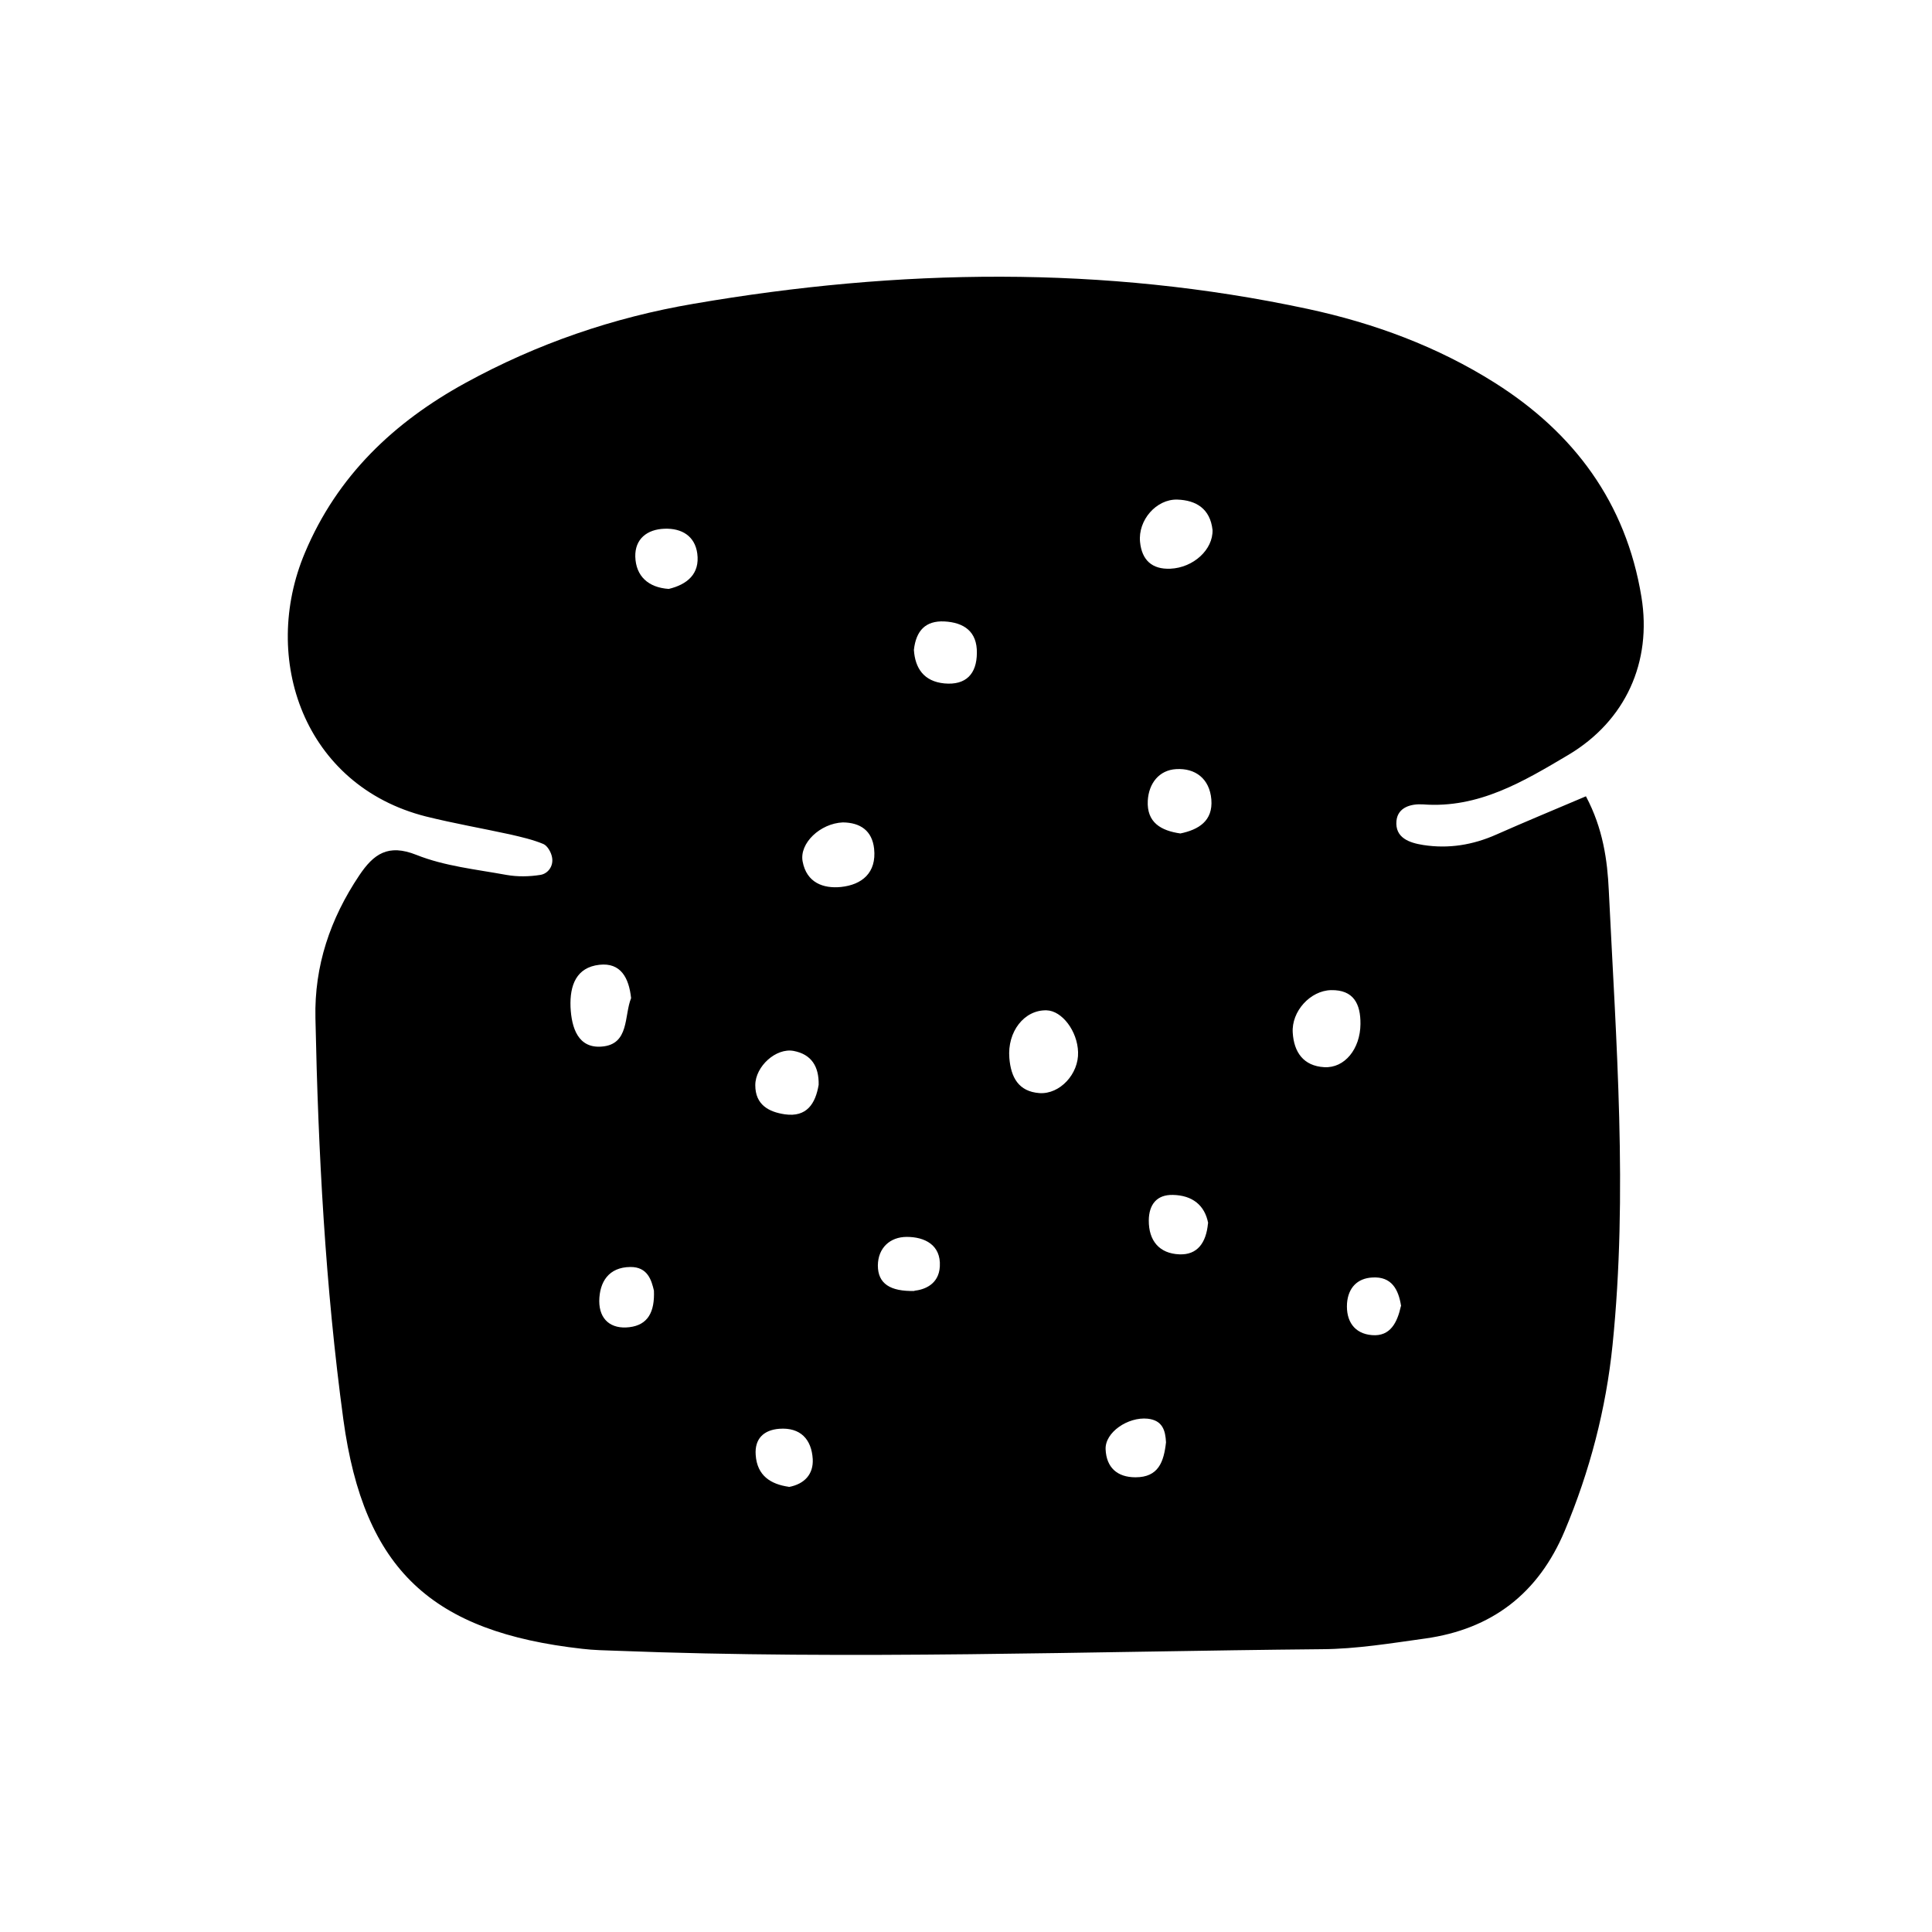
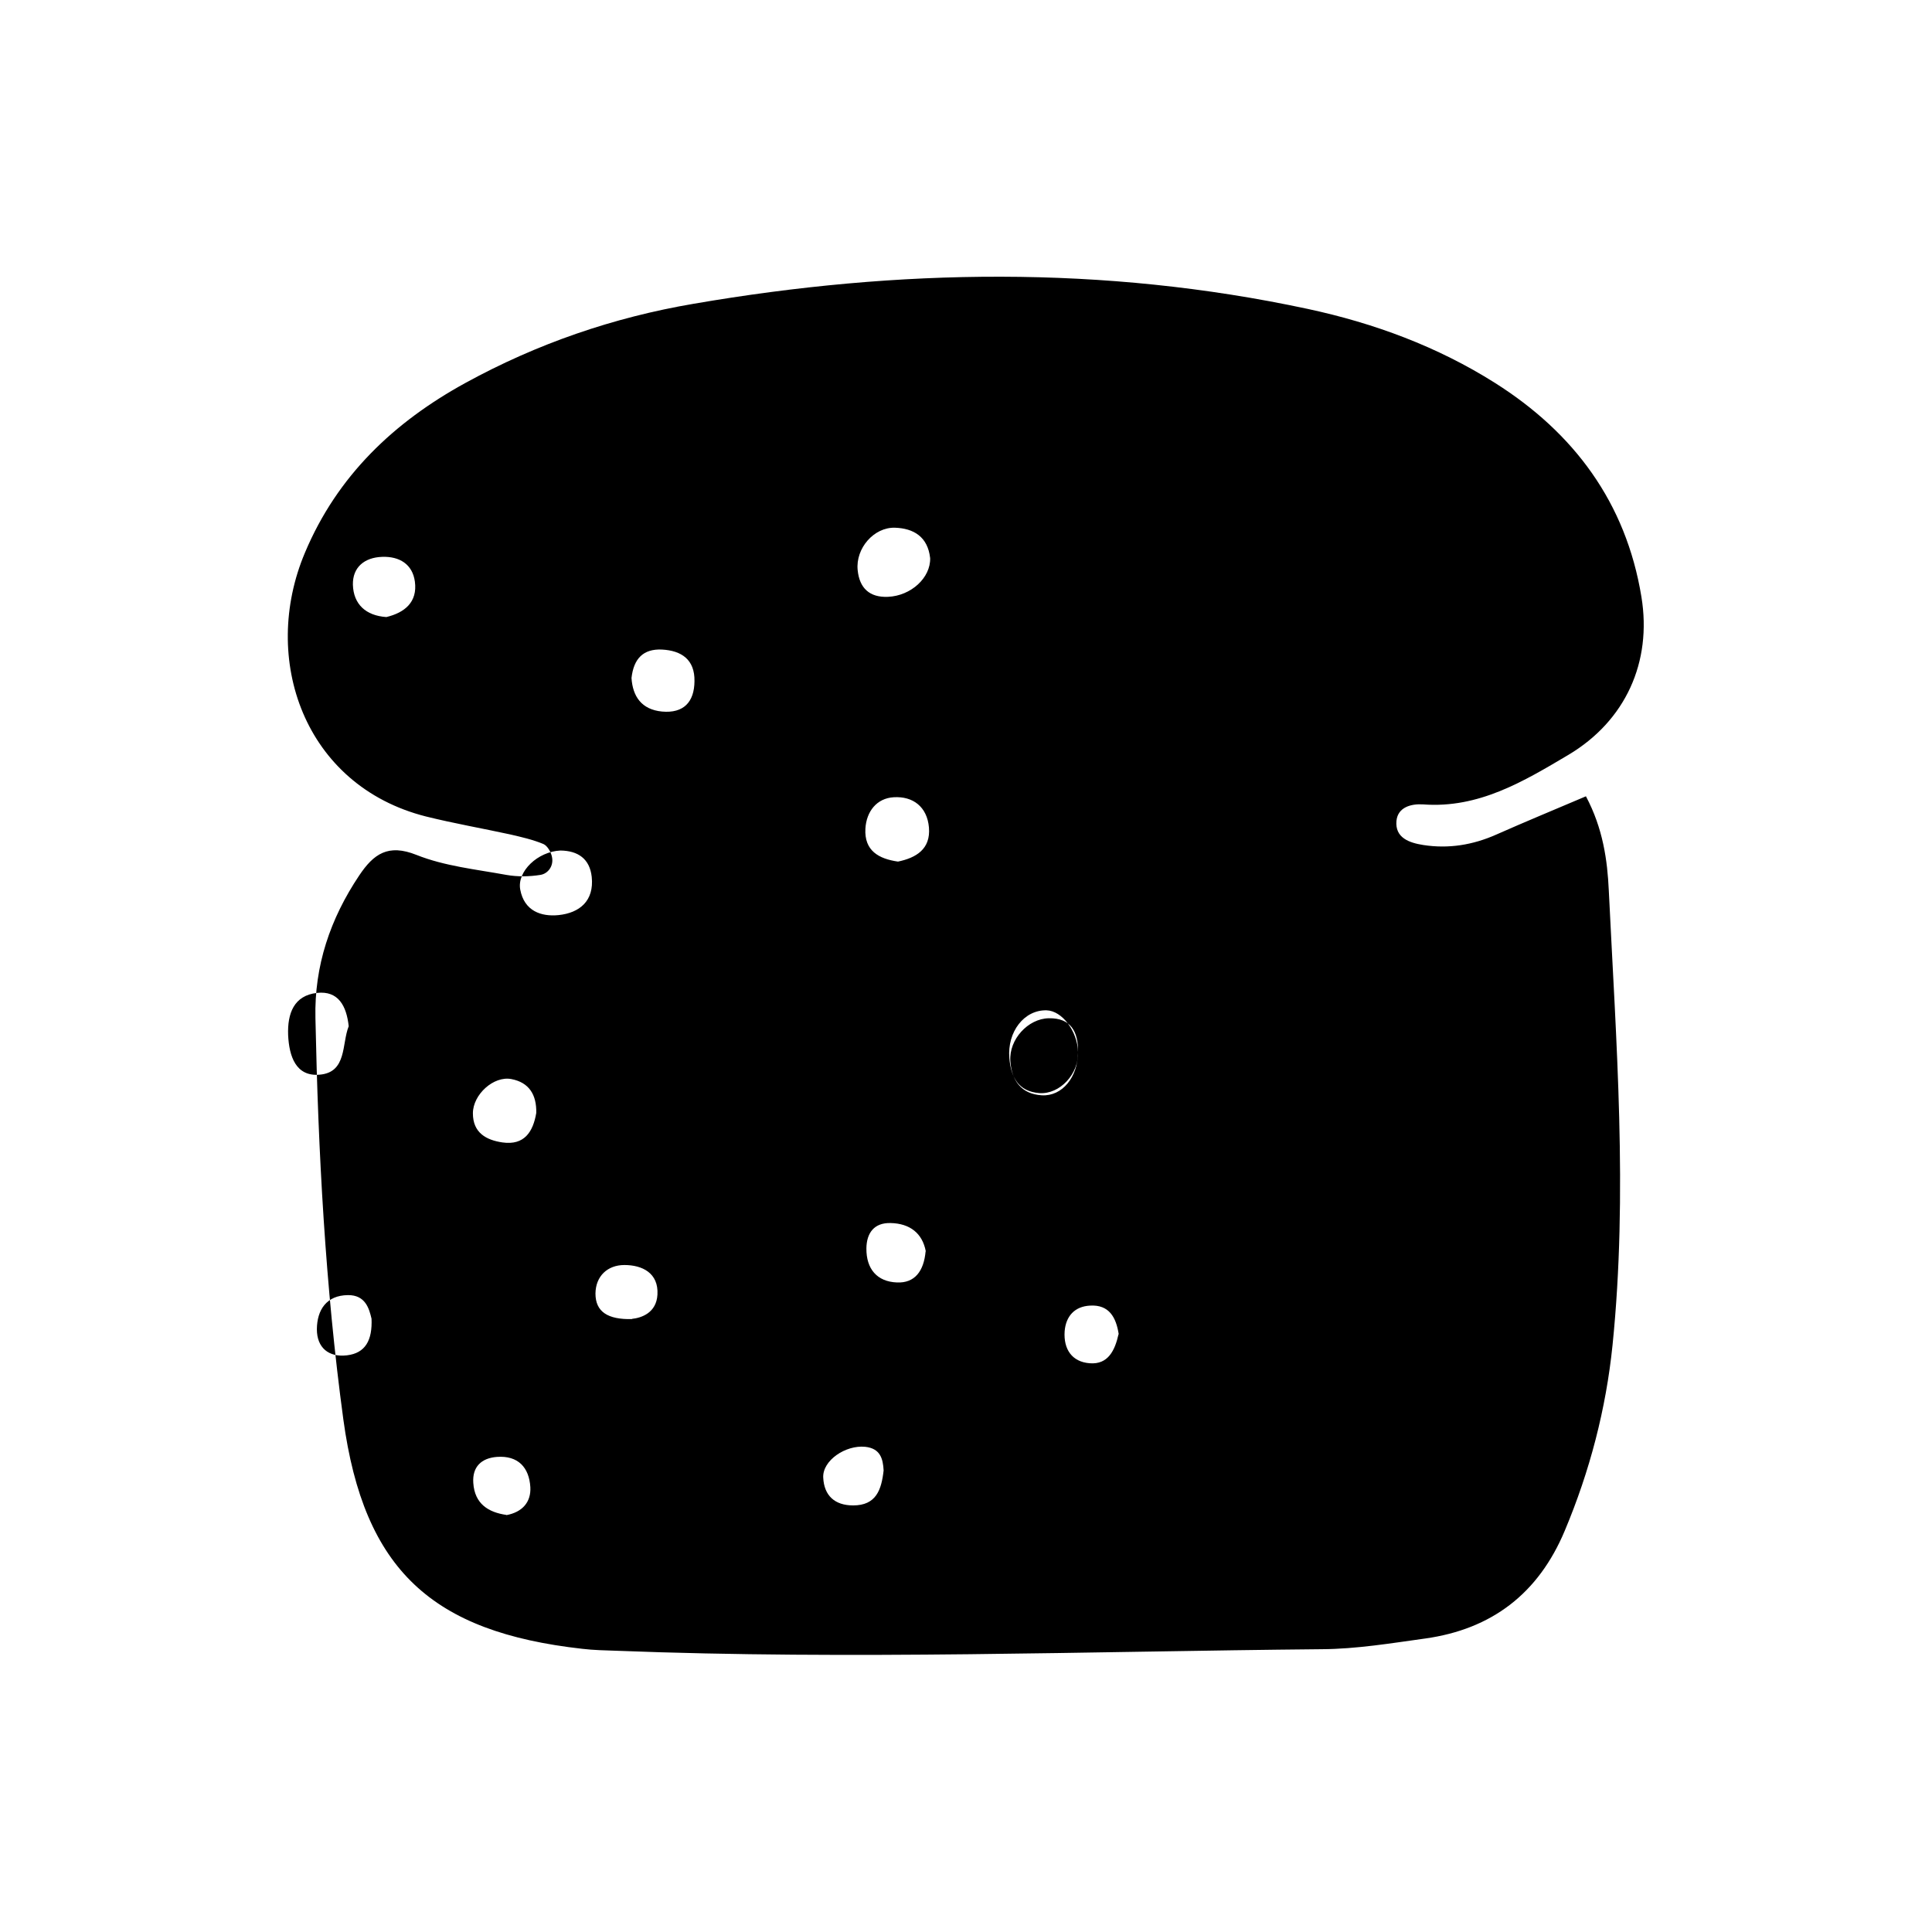
<svg xmlns="http://www.w3.org/2000/svg" fill="#000000" width="800px" height="800px" version="1.1" viewBox="144 144 512 512">
-   <path d="m564.31 355.07c4.512 8.5 5.668 16.949 6.035 24.875 1.941 40.148 5.09 80.348 0.996 120.5-1.73 16.949-6.035 33.43-12.648 49.176-6.981 16.688-19.363 26.137-37 28.602-9.078 1.258-18.262 2.781-27.395 2.832-62.242 0.578-124.54 2.832-186.83 0.418-3.043-0.105-6.141-0.156-9.184-0.523-39.727-4.461-57.832-20.781-63.293-60.773-4.777-35.215-6.664-70.797-7.398-106.38-0.316-13.855 3.938-26.344 11.598-37.785 3.832-5.719 7.66-8.449 15.168-5.457 7.504 2.992 15.797 3.832 23.824 5.301 2.938 0.523 6.086 0.473 9.027 0 1.996-0.316 3.516-2.309 3.098-4.617-0.211-1.312-1.207-3.098-2.309-3.57-2.781-1.156-5.773-1.836-8.711-2.519-7.453-1.625-15.008-2.938-22.41-4.777-32.328-8.188-43.926-41.828-32.066-69.902 8.605-20.469 23.668-34.637 42.508-44.977 18.945-10.391 39.203-17.371 60.508-20.992 54.316-9.34 108.63-10.234 162.74 1.363 17.582 3.777 34.375 9.973 49.645 19.629 20.836 13.172 34.688 31.645 38.781 56.68 2.832 17.266-4.199 32.852-19.363 41.879-11.859 7.031-23.773 14.223-38.469 13.121-3.203-0.211-6.719 0.734-7.086 4.356-0.418 4.512 3.41 5.824 7.086 6.402 6.719 1.051 13.172 0 19.418-2.781 7.453-3.305 14.957-6.402 23.723-10.129zm-134.61 67.75c-0.156-5.562-4.25-10.969-8.344-11.074-5.93-0.156-10.445 5.668-9.867 12.648 0.418 5.09 2.414 8.871 7.977 9.289 5.406 0.367 10.445-5.09 10.234-10.863zm74.836-7.453c0.051-5.352-1.836-9.078-7.766-8.973-5.512 0.105-10.547 5.617-10.18 11.285 0.316 5.144 2.832 8.816 8.344 9.133 5.406 0.316 9.551-4.828 9.605-11.441zm-39.203-130.94c-0.629-5.617-4.356-7.871-9.34-8.031-5.562-0.156-10.445 5.457-9.867 11.23 0.473 4.777 3.148 7.293 8.031 7.086 6.086-0.262 11.336-5.039 11.18-10.285zm-154.08 124.12c-0.578-5.457-2.781-9.5-8.398-8.871-6.141 0.684-7.871 5.457-7.66 11.18 0.262 5.617 2.047 11.02 8.293 10.496 7.348-0.578 5.879-8.188 7.766-12.859zm56.102-46.602c-5.984 0.262-11.547 5.512-10.652 10.34 1.051 5.668 5.512 7.242 10.18 6.769 5.512-0.578 9.445-3.727 8.766-10.129-0.523-4.777-3.621-6.926-8.293-6.981zm89.426 2.938c4.828-0.996 8.711-3.305 8.238-9.027-0.473-5.512-4.25-8.344-9.34-8.031-4.512 0.262-7.242 3.777-7.504 8.344-0.316 5.824 3.516 7.977 8.66 8.711zm-95.828 66.598c0.105-4.879-1.941-8.082-6.613-8.973-4.672-0.891-10.18 4.094-10.18 9.078 0 5.195 3.57 7.086 7.82 7.715 5.824 0.84 8.133-2.832 8.973-7.82zm-39.727-131.41c4.828-1.156 8.293-3.938 7.559-9.395-0.629-4.617-4.094-6.719-8.66-6.559-4.723 0.156-7.871 2.781-7.766 7.398 0.156 5.144 3.41 8.188 8.871 8.555zm65.074 185.99c2.519-0.262 6.508-1.574 6.769-6.453 0.316-5.719-4.039-7.82-8.766-7.82-4.461 0-7.609 2.938-7.66 7.559 0 4.828 3.254 6.926 9.707 6.769zm-0.105-169.82c0.316 4.828 2.625 8.344 8.082 8.871 5.719 0.523 8.555-2.519 8.605-8.031 0.105-5.719-3.41-8.133-8.66-8.398-4.879-0.211-7.453 2.363-8.031 7.559zm66.809 209.97c-0.156-3.098-0.891-5.824-4.879-6.246-5.195-0.523-11.336 3.621-11.125 8.133 0.211 4.777 3.043 7.398 7.926 7.398 6.086 0 7.504-4.094 8.082-9.289zm11.18-58.043c-0.891-4.777-4.199-7.398-9.34-7.504-4.356-0.105-6.352 2.625-6.402 6.719-0.051 5.457 2.832 8.816 8.082 9.027 4.777 0.211 7.137-3.043 7.609-8.238zm-111.15 69.902c4.25-0.789 6.559-3.465 6.352-7.398-0.316-5.246-3.254-8.449-8.871-8.031-4.094 0.316-6.559 2.625-6.246 6.926 0.367 5.512 3.988 7.766 8.766 8.449zm-35.738-52.059c-0.629-2.676-1.625-6.297-6.246-6.246-5.719 0.051-8.188 3.938-8.238 9.027 0 4.934 3.148 7.504 7.977 6.926 4.879-0.578 6.769-3.988 6.508-9.762zm198.01 4.094c-0.684-4.41-2.519-7.871-7.609-7.559-4.039 0.211-6.402 2.781-6.719 6.824-0.316 4.723 1.941 8.082 6.613 8.449 4.934 0.418 6.719-3.465 7.66-7.66z" />
+   <path d="m564.31 355.07c4.512 8.5 5.668 16.949 6.035 24.875 1.941 40.148 5.09 80.348 0.996 120.5-1.73 16.949-6.035 33.43-12.648 49.176-6.981 16.688-19.363 26.137-37 28.602-9.078 1.258-18.262 2.781-27.395 2.832-62.242 0.578-124.54 2.832-186.83 0.418-3.043-0.105-6.141-0.156-9.184-0.523-39.727-4.461-57.832-20.781-63.293-60.773-4.777-35.215-6.664-70.797-7.398-106.38-0.316-13.855 3.938-26.344 11.598-37.785 3.832-5.719 7.66-8.449 15.168-5.457 7.504 2.992 15.797 3.832 23.824 5.301 2.938 0.523 6.086 0.473 9.027 0 1.996-0.316 3.516-2.309 3.098-4.617-0.211-1.312-1.207-3.098-2.309-3.57-2.781-1.156-5.773-1.836-8.711-2.519-7.453-1.625-15.008-2.938-22.41-4.777-32.328-8.188-43.926-41.828-32.066-69.902 8.605-20.469 23.668-34.637 42.508-44.977 18.945-10.391 39.203-17.371 60.508-20.992 54.316-9.34 108.63-10.234 162.74 1.363 17.582 3.777 34.375 9.973 49.645 19.629 20.836 13.172 34.688 31.645 38.781 56.68 2.832 17.266-4.199 32.852-19.363 41.879-11.859 7.031-23.773 14.223-38.469 13.121-3.203-0.211-6.719 0.734-7.086 4.356-0.418 4.512 3.41 5.824 7.086 6.402 6.719 1.051 13.172 0 19.418-2.781 7.453-3.305 14.957-6.402 23.723-10.129zm-134.61 67.75c-0.156-5.562-4.25-10.969-8.344-11.074-5.93-0.156-10.445 5.668-9.867 12.648 0.418 5.09 2.414 8.871 7.977 9.289 5.406 0.367 10.445-5.09 10.234-10.863zc0.051-5.352-1.836-9.078-7.766-8.973-5.512 0.105-10.547 5.617-10.18 11.285 0.316 5.144 2.832 8.816 8.344 9.133 5.406 0.316 9.551-4.828 9.605-11.441zm-39.203-130.94c-0.629-5.617-4.356-7.871-9.34-8.031-5.562-0.156-10.445 5.457-9.867 11.23 0.473 4.777 3.148 7.293 8.031 7.086 6.086-0.262 11.336-5.039 11.18-10.285zm-154.08 124.12c-0.578-5.457-2.781-9.5-8.398-8.871-6.141 0.684-7.871 5.457-7.66 11.18 0.262 5.617 2.047 11.02 8.293 10.496 7.348-0.578 5.879-8.188 7.766-12.859zm56.102-46.602c-5.984 0.262-11.547 5.512-10.652 10.34 1.051 5.668 5.512 7.242 10.18 6.769 5.512-0.578 9.445-3.727 8.766-10.129-0.523-4.777-3.621-6.926-8.293-6.981zm89.426 2.938c4.828-0.996 8.711-3.305 8.238-9.027-0.473-5.512-4.25-8.344-9.34-8.031-4.512 0.262-7.242 3.777-7.504 8.344-0.316 5.824 3.516 7.977 8.66 8.711zm-95.828 66.598c0.105-4.879-1.941-8.082-6.613-8.973-4.672-0.891-10.18 4.094-10.18 9.078 0 5.195 3.57 7.086 7.82 7.715 5.824 0.84 8.133-2.832 8.973-7.82zm-39.727-131.41c4.828-1.156 8.293-3.938 7.559-9.395-0.629-4.617-4.094-6.719-8.66-6.559-4.723 0.156-7.871 2.781-7.766 7.398 0.156 5.144 3.41 8.188 8.871 8.555zm65.074 185.99c2.519-0.262 6.508-1.574 6.769-6.453 0.316-5.719-4.039-7.82-8.766-7.82-4.461 0-7.609 2.938-7.66 7.559 0 4.828 3.254 6.926 9.707 6.769zm-0.105-169.82c0.316 4.828 2.625 8.344 8.082 8.871 5.719 0.523 8.555-2.519 8.605-8.031 0.105-5.719-3.41-8.133-8.66-8.398-4.879-0.211-7.453 2.363-8.031 7.559zm66.809 209.97c-0.156-3.098-0.891-5.824-4.879-6.246-5.195-0.523-11.336 3.621-11.125 8.133 0.211 4.777 3.043 7.398 7.926 7.398 6.086 0 7.504-4.094 8.082-9.289zm11.18-58.043c-0.891-4.777-4.199-7.398-9.34-7.504-4.356-0.105-6.352 2.625-6.402 6.719-0.051 5.457 2.832 8.816 8.082 9.027 4.777 0.211 7.137-3.043 7.609-8.238zm-111.15 69.902c4.25-0.789 6.559-3.465 6.352-7.398-0.316-5.246-3.254-8.449-8.871-8.031-4.094 0.316-6.559 2.625-6.246 6.926 0.367 5.512 3.988 7.766 8.766 8.449zm-35.738-52.059c-0.629-2.676-1.625-6.297-6.246-6.246-5.719 0.051-8.188 3.938-8.238 9.027 0 4.934 3.148 7.504 7.977 6.926 4.879-0.578 6.769-3.988 6.508-9.762zm198.01 4.094c-0.684-4.41-2.519-7.871-7.609-7.559-4.039 0.211-6.402 2.781-6.719 6.824-0.316 4.723 1.941 8.082 6.613 8.449 4.934 0.418 6.719-3.465 7.66-7.66z" />
</svg>